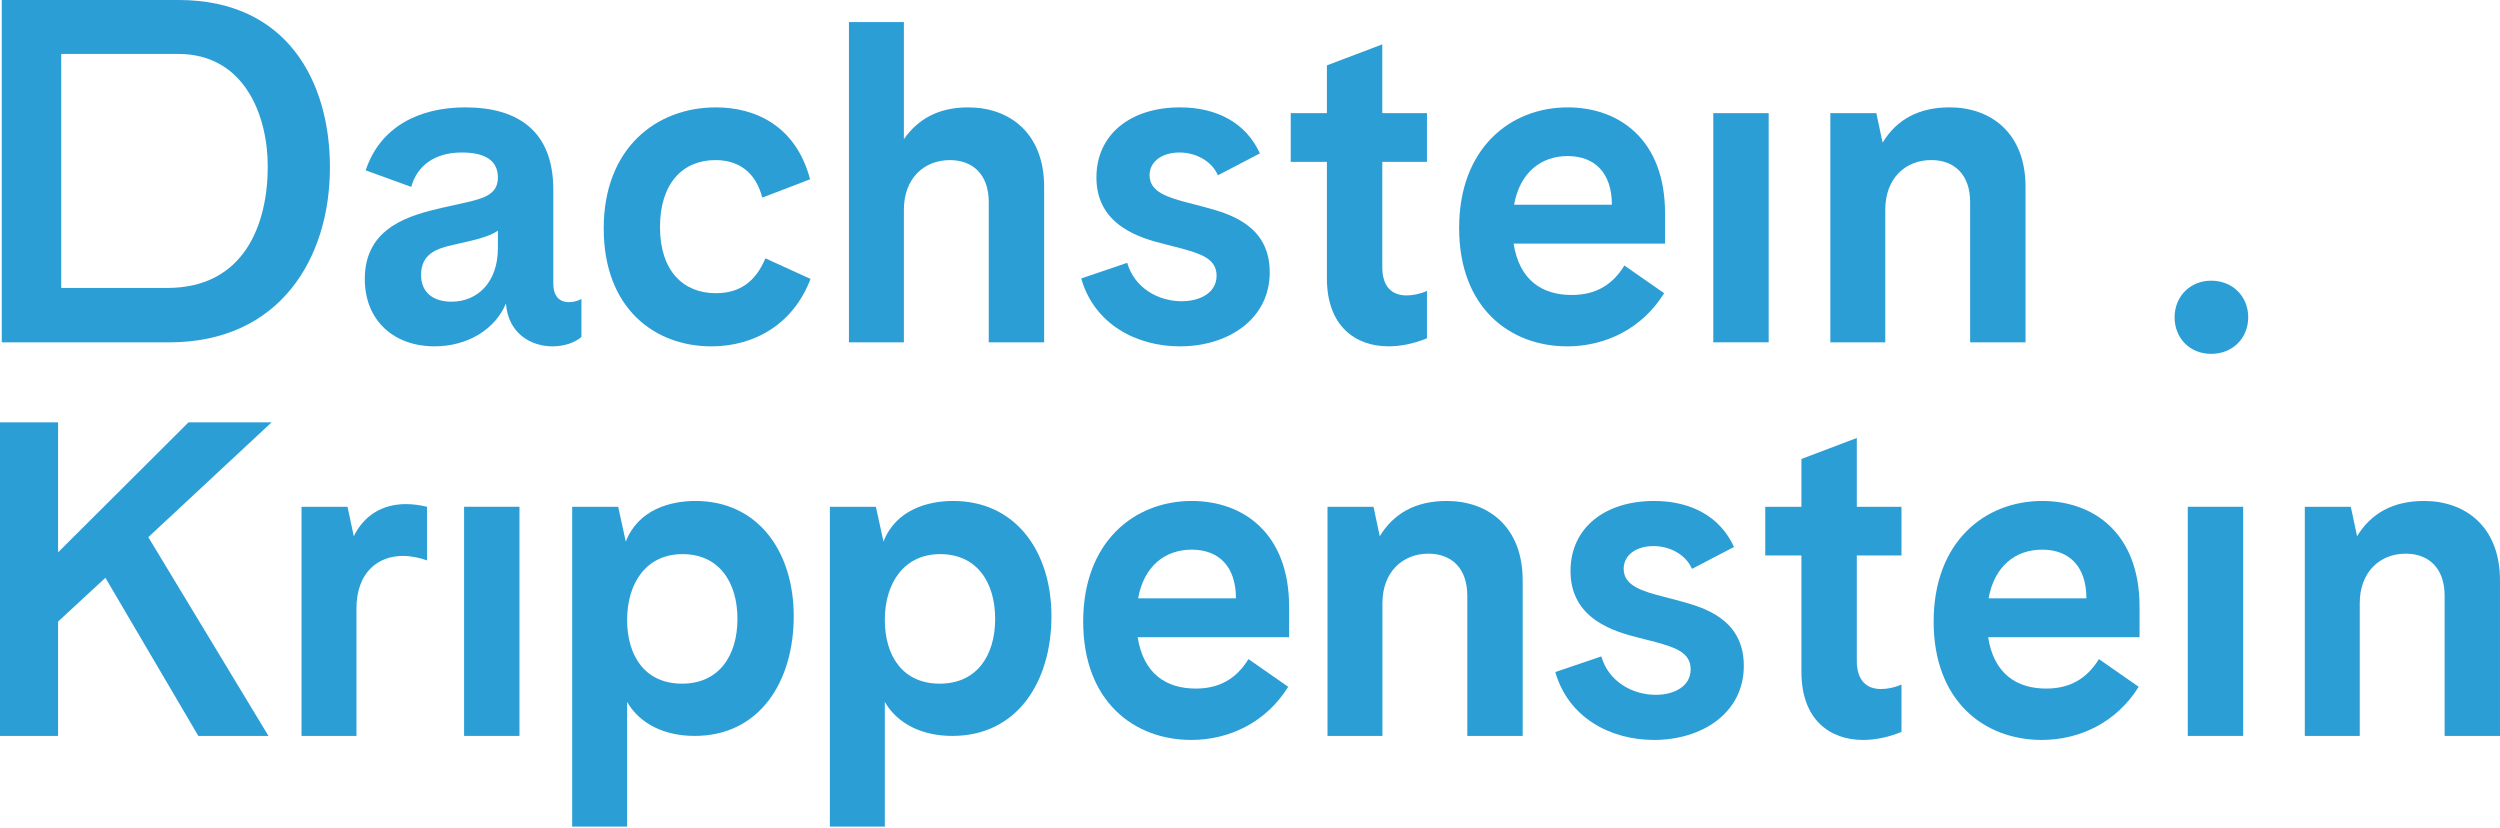
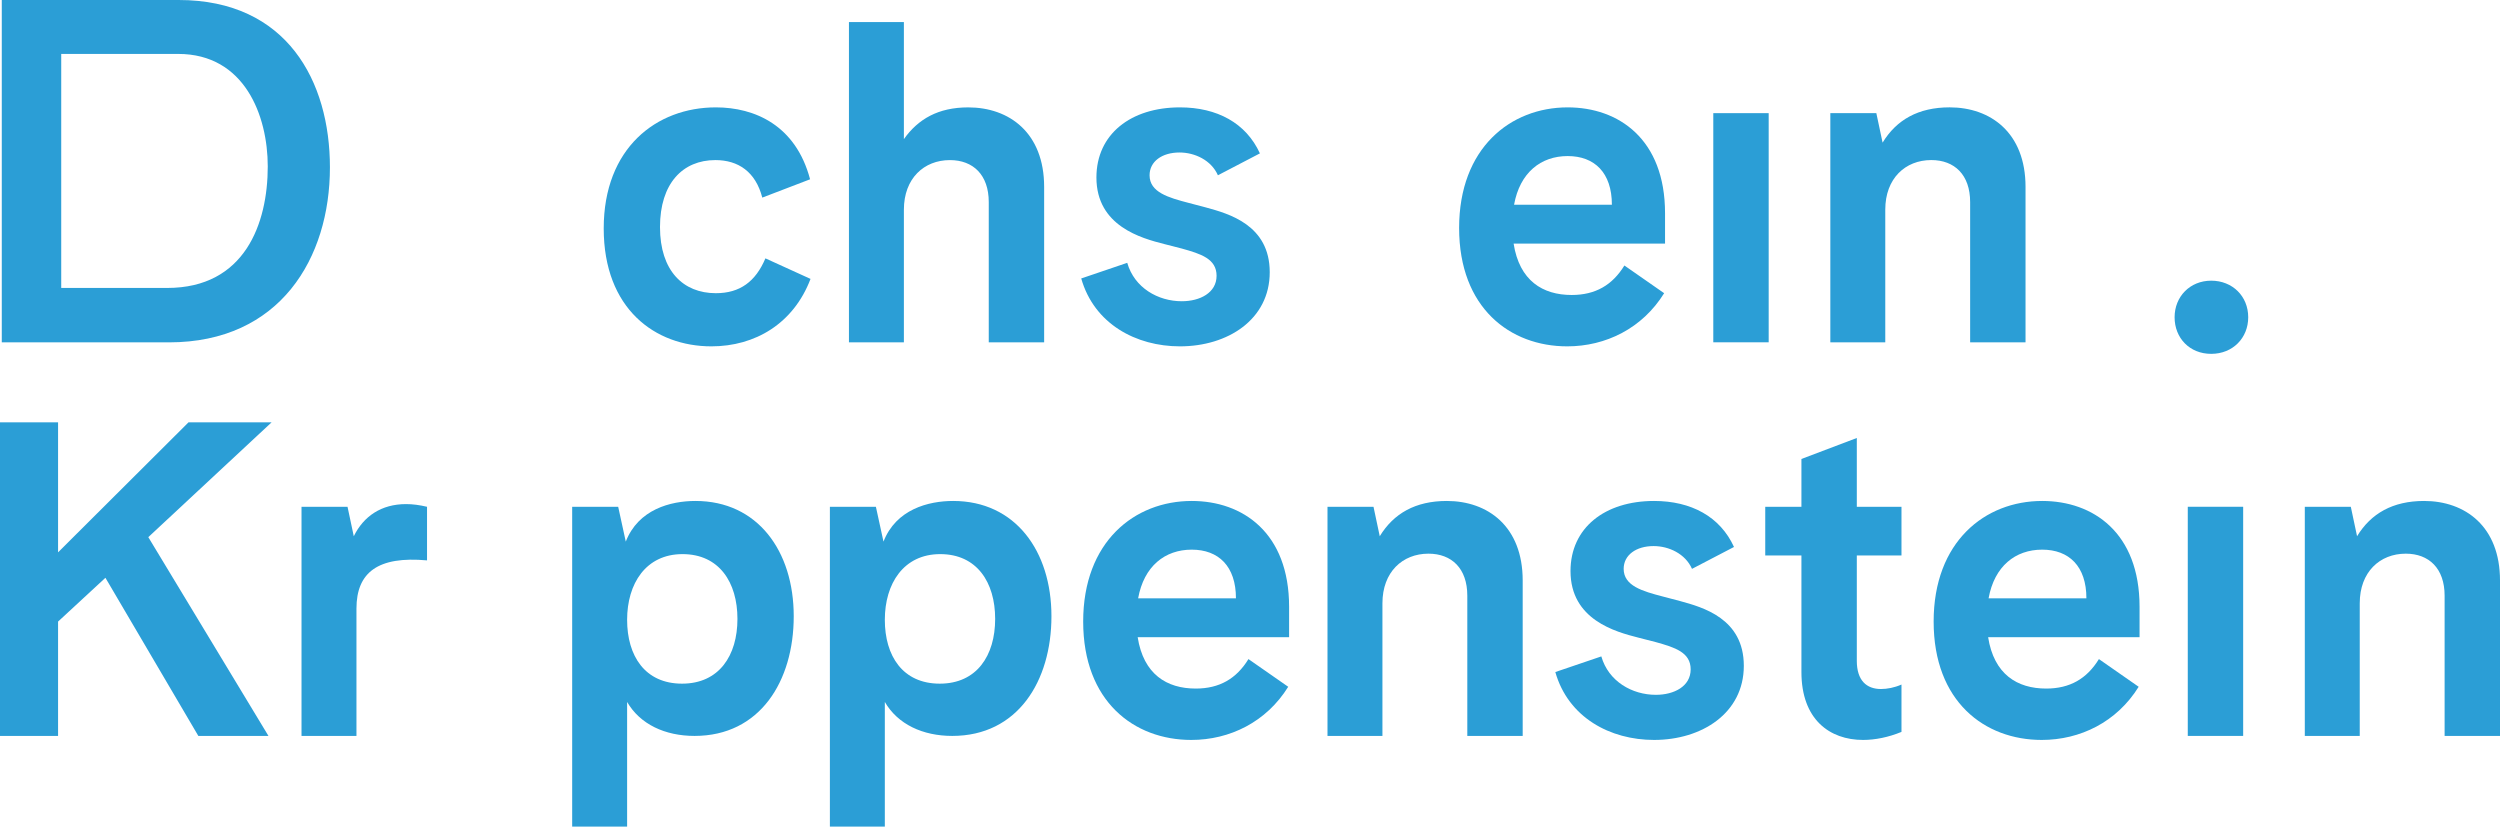
<svg xmlns="http://www.w3.org/2000/svg" width="640" height="212" viewBox="0 0 640 212" fill="none">
  <path d="M14.866 108.121V141.397L48.256 108.121H69.525L37.965 137.509L68.725 188.395H50.772L26.987 147.915L14.866 159.122V188.395H0V108.121H14.866Z" fill="#2B9ED6" />
-   <path d="M88.966 129.735L90.567 137.282C93.082 132.136 97.656 129.049 103.946 129.049C105.661 129.049 107.376 129.278 109.32 129.735V143.457C107.376 142.771 105.203 142.314 103.145 142.314C96.742 142.314 91.253 146.545 91.253 155.807V188.397H77.188V129.735H88.966Z" fill="#2B9ED6" />
-   <path d="M118.807 129.732H132.986V188.394H118.807V129.732Z" fill="#2B9ED6" />
+   <path d="M88.966 129.735L90.567 137.282C93.082 132.136 97.656 129.049 103.946 129.049C105.661 129.049 107.376 129.278 109.32 129.735V143.457C96.742 142.314 91.253 146.545 91.253 155.807V188.397H77.188V129.735H88.966Z" fill="#2B9ED6" />
  <path d="M158.255 129.733L160.199 138.652C163.4 130.419 171.634 128.246 178.037 128.246C193.932 128.246 203.195 141.053 203.195 157.749C203.195 174.444 194.504 188.395 177.809 188.395C170.262 188.395 163.858 185.421 160.542 179.704V211.608H146.477V129.733H158.255ZM174.607 175.016C184.098 175.016 188.786 167.811 188.786 158.435C188.786 149.058 184.098 141.854 174.721 141.854C165.344 141.854 160.542 149.401 160.542 158.663C160.542 167.926 165.116 175.016 174.607 175.016Z" fill="#2B9ED6" />
  <path d="M224.229 129.733L226.173 138.652C229.375 130.419 237.608 128.246 244.012 128.246C259.907 128.246 269.169 141.053 269.169 157.749C269.169 174.444 260.478 188.395 243.783 188.395C236.236 188.395 229.832 185.421 226.516 179.704V211.608H212.451V129.733H224.229ZM240.581 175.016C250.073 175.016 254.761 167.811 254.761 158.435C254.761 149.058 250.073 141.854 240.696 141.854C231.319 141.854 226.516 149.401 226.516 158.663C226.516 167.926 231.09 175.016 240.581 175.016Z" fill="#2B9ED6" />
  <path d="M291.246 163.123C292.732 172.614 298.679 176.273 306.111 176.273C312.172 176.273 316.517 173.758 319.605 168.726L329.782 175.816C324.179 184.85 314.802 189.424 304.968 189.424C290.331 189.424 277.295 179.59 277.295 159.121C277.295 138.652 290.445 128.246 305.082 128.246C318.118 128.246 330.011 136.365 330.011 155.347V163.123H291.246ZM316.403 153.175C316.403 144.941 311.943 140.71 305.082 140.71C298.221 140.71 292.847 144.941 291.36 153.175H316.403Z" fill="#2B9ED6" />
  <path d="M351.616 129.733L353.217 137.28C356.762 131.448 362.365 128.246 370.37 128.246C380.89 128.246 389.809 134.764 389.809 148.601V188.395H375.63V152.488C375.63 145.513 371.627 141.739 365.681 141.739C359.049 141.739 353.903 146.428 353.903 154.432V188.395H339.838V129.733H351.616Z" fill="#2B9ED6" />
  <path d="M423.319 139.796C418.86 139.796 415.658 142.083 415.658 145.627C415.658 149.973 420.461 151.345 425.721 152.717L430.066 153.861C435.898 155.462 446.418 158.32 446.418 170.442C446.418 182.563 435.669 189.424 423.434 189.424C412.227 189.424 401.478 183.706 398.162 172.042L409.94 168.04C411.77 174.444 417.83 177.874 423.891 177.874C428.579 177.874 432.81 175.702 432.81 171.356C432.81 167.011 428.808 165.753 423.891 164.381L419.431 163.237C413.599 161.751 402.05 158.663 402.05 146.199C402.05 135.107 410.855 128.246 423.434 128.246C432.925 128.246 440.358 132.248 443.902 140.024L433.153 145.627C431.438 141.739 427.207 139.796 423.319 139.796Z" fill="#2B9ED6" />
  <path d="M461.165 129.733V117.498L475.344 112.123V129.733H486.779V142.197H475.344V169.184C475.344 174.216 477.86 176.388 481.519 176.388C483.12 176.388 484.95 176.045 486.779 175.245V187.366C483.463 188.738 480.033 189.424 476.945 189.424C468.369 189.424 461.165 184.164 461.165 172.043V142.197H451.902V129.733H461.165Z" fill="#2B9ED6" />
  <path d="M508.962 163.123C510.449 172.614 516.395 176.273 523.828 176.273C529.889 176.273 534.234 173.758 537.322 168.726L547.499 175.816C541.896 184.85 532.519 189.424 522.685 189.424C508.048 189.424 495.012 179.59 495.012 159.121C495.012 138.652 508.162 128.246 522.799 128.246C535.835 128.246 547.727 136.365 547.727 155.347V163.123H508.962ZM534.12 153.175C534.12 144.941 529.66 140.71 522.799 140.71C515.938 140.71 510.563 144.941 509.077 153.175H534.12Z" fill="#2B9ED6" />
  <path d="M560.07 129.732H574.25V188.394H560.07V129.732Z" fill="#2B9ED6" />
  <path d="M601.807 129.733L603.408 137.28C606.953 131.448 612.556 128.246 620.561 128.246C631.081 128.246 640.001 134.764 640.001 148.601V188.395H625.821V152.488C625.821 145.513 621.819 141.739 615.873 141.739C609.24 141.739 604.094 146.428 604.094 154.432V188.395H590.029V129.733H601.807Z" fill="#2B9ED6" />
  <path d="M42.796 73.715C62.672 73.715 68.546 57.238 68.546 42.601C68.546 29.607 62.62 13.805 45.613 13.805H15.674V73.715H42.806H42.796ZM84.461 42.84C84.461 66.074 71.696 87.645 43.264 87.645H0.455V0H45.728C73.504 0 84.461 20.853 84.461 42.84Z" fill="#2B9ED6" />
-   <path d="M93.387 71.399C93.387 57.906 105.394 55.047 113.055 53.217L119.23 51.845C123.575 50.816 127.463 49.901 127.463 45.441C127.463 40.982 124.033 39.038 118.201 39.038C111.225 39.038 106.766 42.468 105.279 47.843L93.615 43.612C97.275 32.52 107.223 27.488 119.116 27.488C132.723 27.488 141.643 33.663 141.643 48.529V72.543C141.643 75.744 143.129 77.345 145.645 77.345C146.674 77.345 147.703 77.117 148.847 76.545V86.265C147.132 87.751 144.387 88.666 141.414 88.666C136.04 88.666 130.093 85.464 129.522 77.688C126.777 84.321 119.687 88.666 111.225 88.666C101.048 88.666 93.387 82.262 93.387 71.399ZM115.571 77.231C122.317 77.231 127.463 72.199 127.463 63.509V59.049C125.748 60.193 123.69 60.879 120.831 61.565L115.914 62.708C111.797 63.623 107.795 64.995 107.795 70.37C107.795 75.058 111.111 77.231 115.571 77.231Z" fill="#2B9ED6" />
  <path d="M183.138 40.982C174.791 40.982 168.959 46.928 168.959 58.134C168.959 69.341 174.905 75.058 183.253 75.058C189.428 75.058 193.43 72.085 195.946 66.139L207.495 71.399C203.15 82.834 193.316 88.666 182.109 88.666C167.701 88.666 154.551 79.061 154.551 58.477C154.551 37.894 168.044 27.488 183.253 27.488C193.201 27.488 203.722 32.062 207.381 45.899L195.145 50.587C193.43 43.955 188.97 40.982 183.138 40.982Z" fill="#2B9ED6" />
  <path d="M231.395 5.65V35.61C235.054 30.465 240.2 27.491 247.862 27.491C258.382 27.491 267.301 34.009 267.301 47.846V87.64H253.122V51.734C253.122 44.758 249.12 40.985 243.173 40.985C236.541 40.985 231.395 45.673 231.395 53.678V87.64H217.33V5.65H231.395Z" fill="#2B9ED6" />
  <path d="M301.952 39.038C297.492 39.038 294.291 41.325 294.291 44.87C294.291 49.215 299.093 50.587 304.353 51.959L308.699 53.103C314.531 54.704 325.051 57.562 325.051 69.684C325.051 81.805 314.302 88.666 302.066 88.666C290.86 88.666 280.111 82.948 276.795 71.285L288.573 67.282C290.403 73.686 296.463 77.117 302.524 77.117C307.212 77.117 311.443 74.944 311.443 70.599C311.443 66.253 307.441 64.995 302.524 63.623L298.064 62.48C292.232 60.993 280.683 57.906 280.683 45.441C280.683 34.349 289.488 27.488 302.066 27.488C311.558 27.488 318.99 31.491 322.535 39.266L311.786 44.87C310.071 40.982 305.84 39.038 301.952 39.038Z" fill="#2B9ED6" />
-   <path d="M339.688 28.967V16.732L353.868 11.357V28.967H365.303V41.432H353.868V68.418C353.868 73.45 356.383 75.623 360.043 75.623C361.644 75.623 363.473 75.279 365.303 74.479V86.6C361.987 87.972 358.556 88.659 355.469 88.659C346.892 88.659 339.688 83.398 339.688 71.277V41.432H330.426V28.967H339.688Z" fill="#2B9ED6" />
  <path d="M387.486 62.365C388.973 71.856 394.919 75.516 402.352 75.516C408.412 75.516 412.757 73 415.845 67.969L426.022 75.058C420.419 84.092 411.042 88.666 401.208 88.666C386.571 88.666 373.535 78.832 373.535 58.363C373.535 37.894 386.686 27.488 401.322 27.488C414.358 27.488 426.251 35.607 426.251 54.589V62.365H387.486ZM412.643 52.417C412.643 44.184 408.183 39.953 401.322 39.953C394.461 39.953 389.087 44.184 387.6 52.417H412.643Z" fill="#2B9ED6" />
  <path d="M438.602 28.967H452.781V87.629H438.602V28.967Z" fill="#2B9ED6" />
  <path d="M480.343 28.969L481.943 36.516C485.488 30.684 491.092 27.482 499.096 27.482C509.616 27.482 518.536 34 518.536 47.837V87.631H504.356V51.725C504.356 44.749 500.354 40.976 494.408 40.976C487.775 40.976 482.63 45.664 482.63 53.669V87.631H468.564V28.969H480.343Z" fill="#2B9ED6" />
  <path d="M575.544 81.22C575.544 86.522 571.594 90.586 566.064 90.586C560.533 90.586 556.697 86.522 556.697 81.22C556.697 75.918 560.648 71.853 566.064 71.853C571.48 71.853 575.544 75.804 575.544 81.22Z" fill="#2B9ED6" />
</svg>